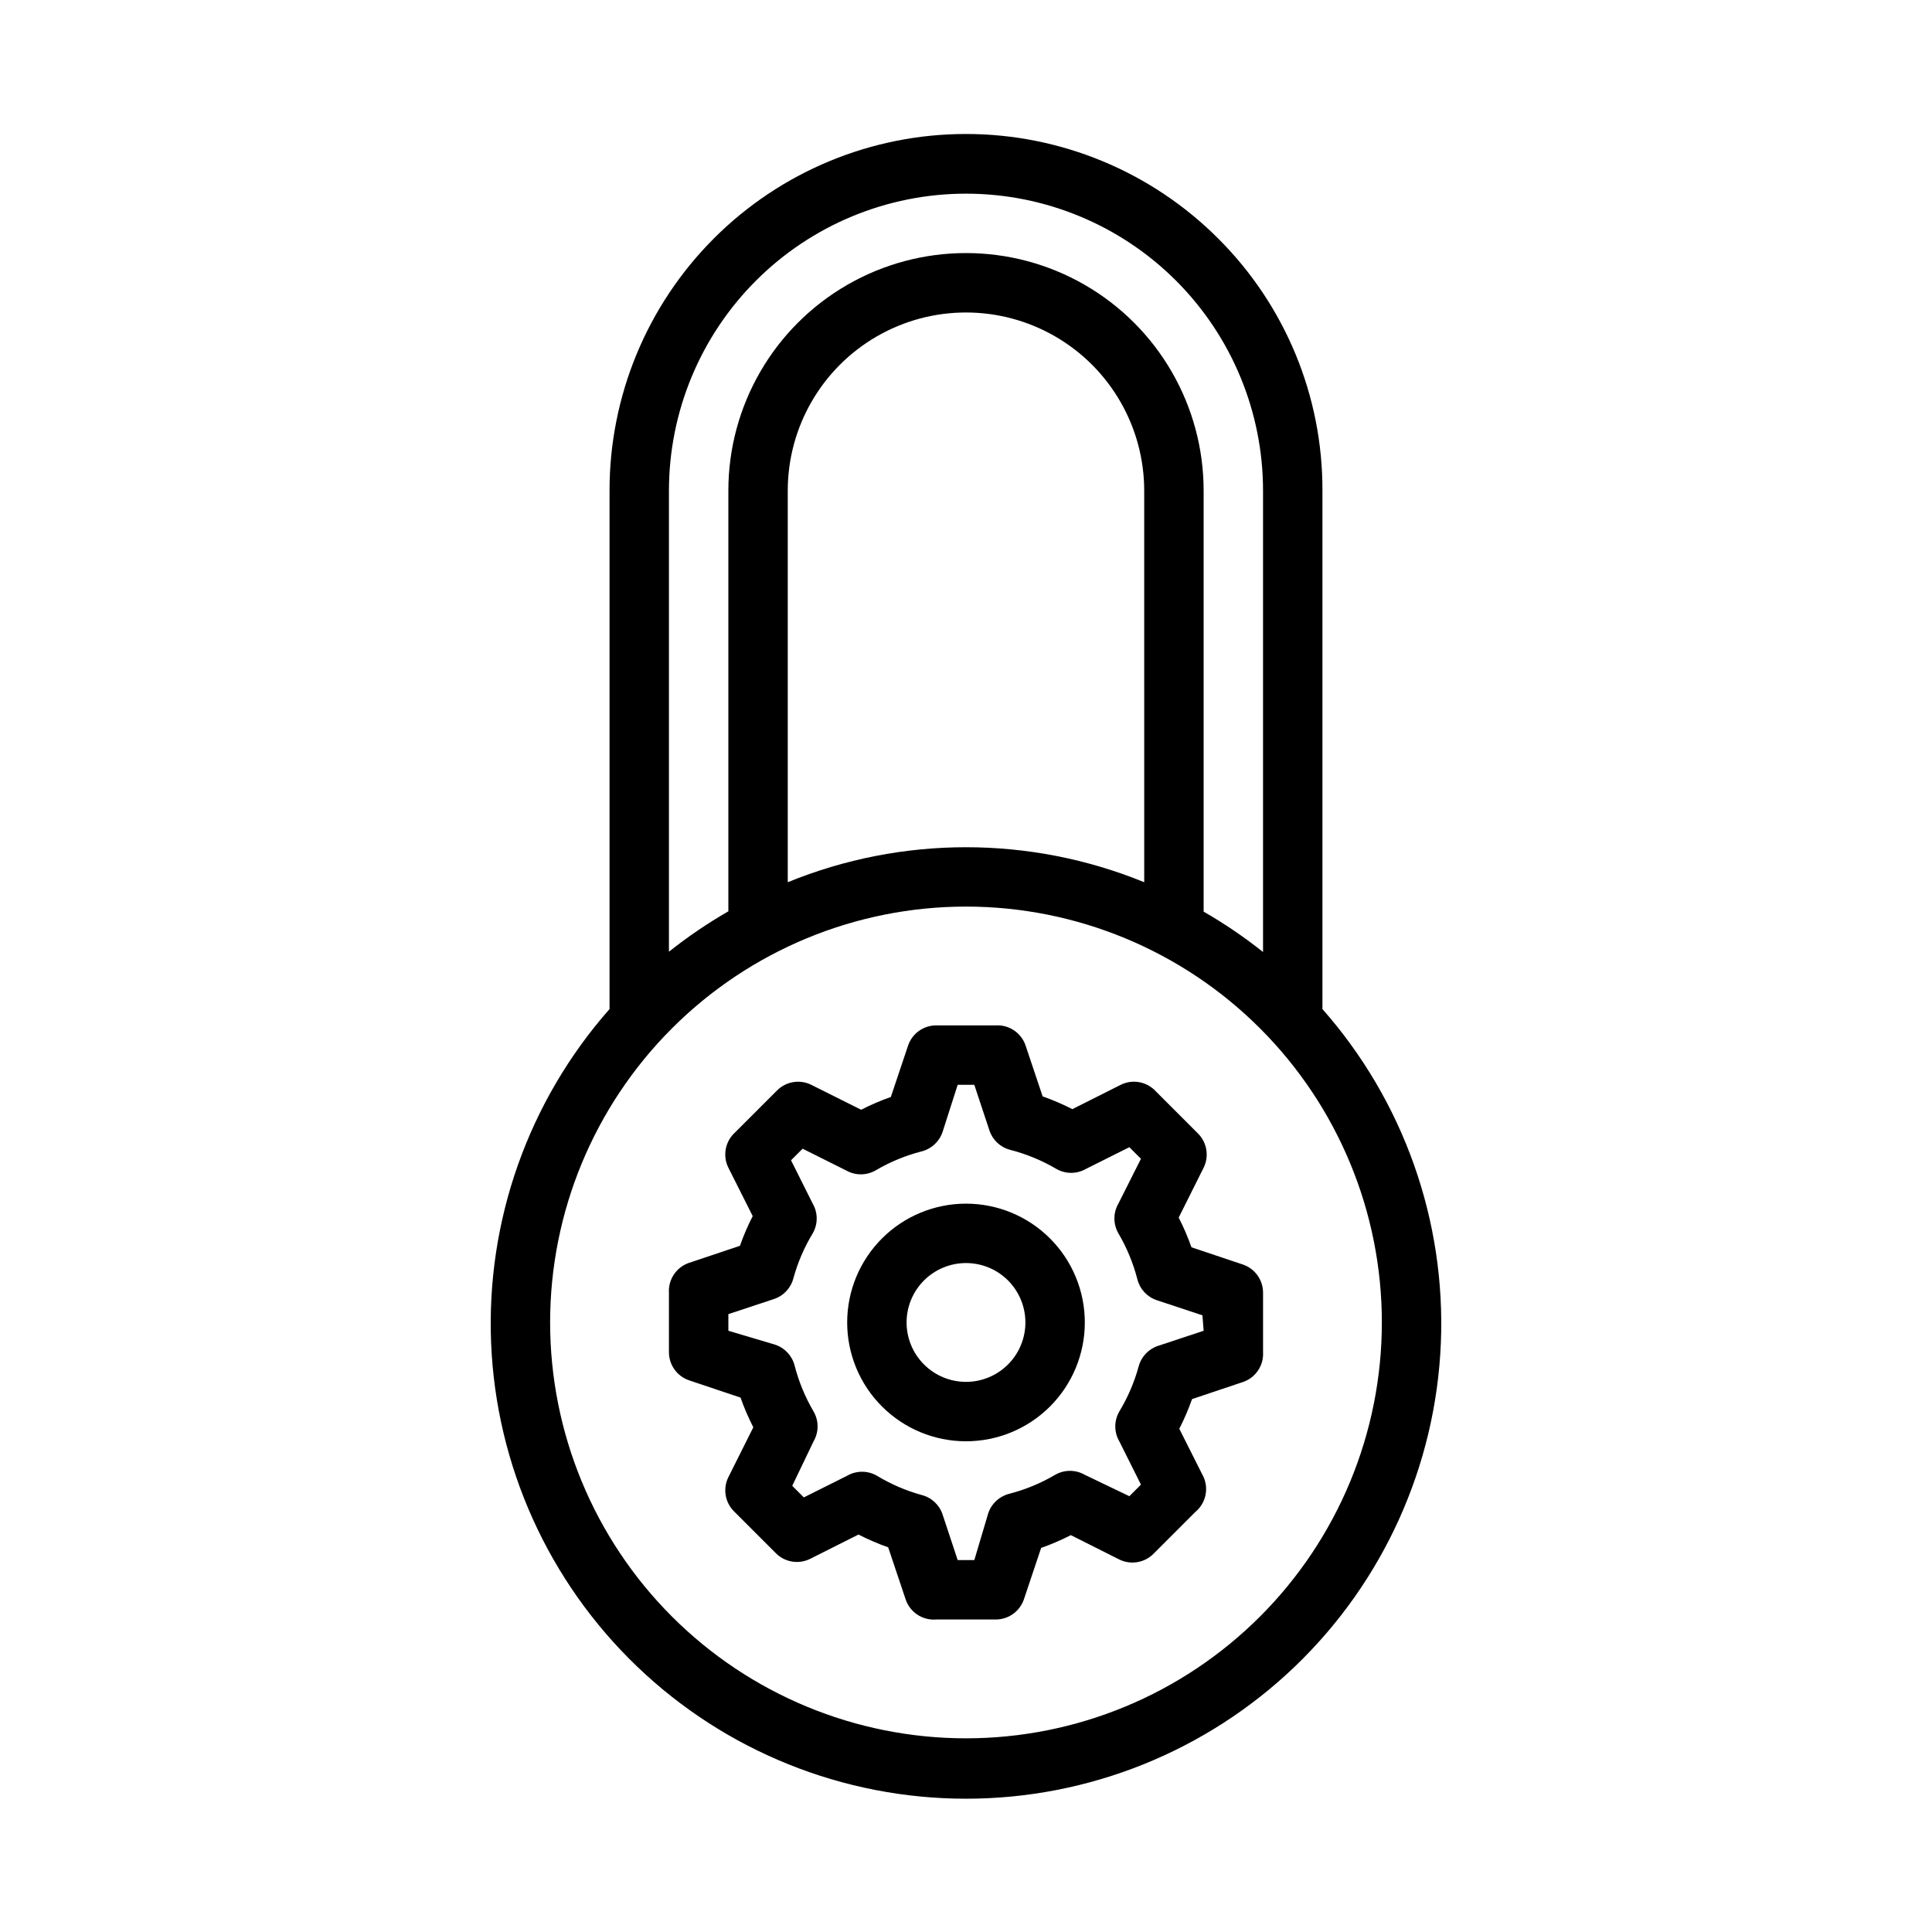
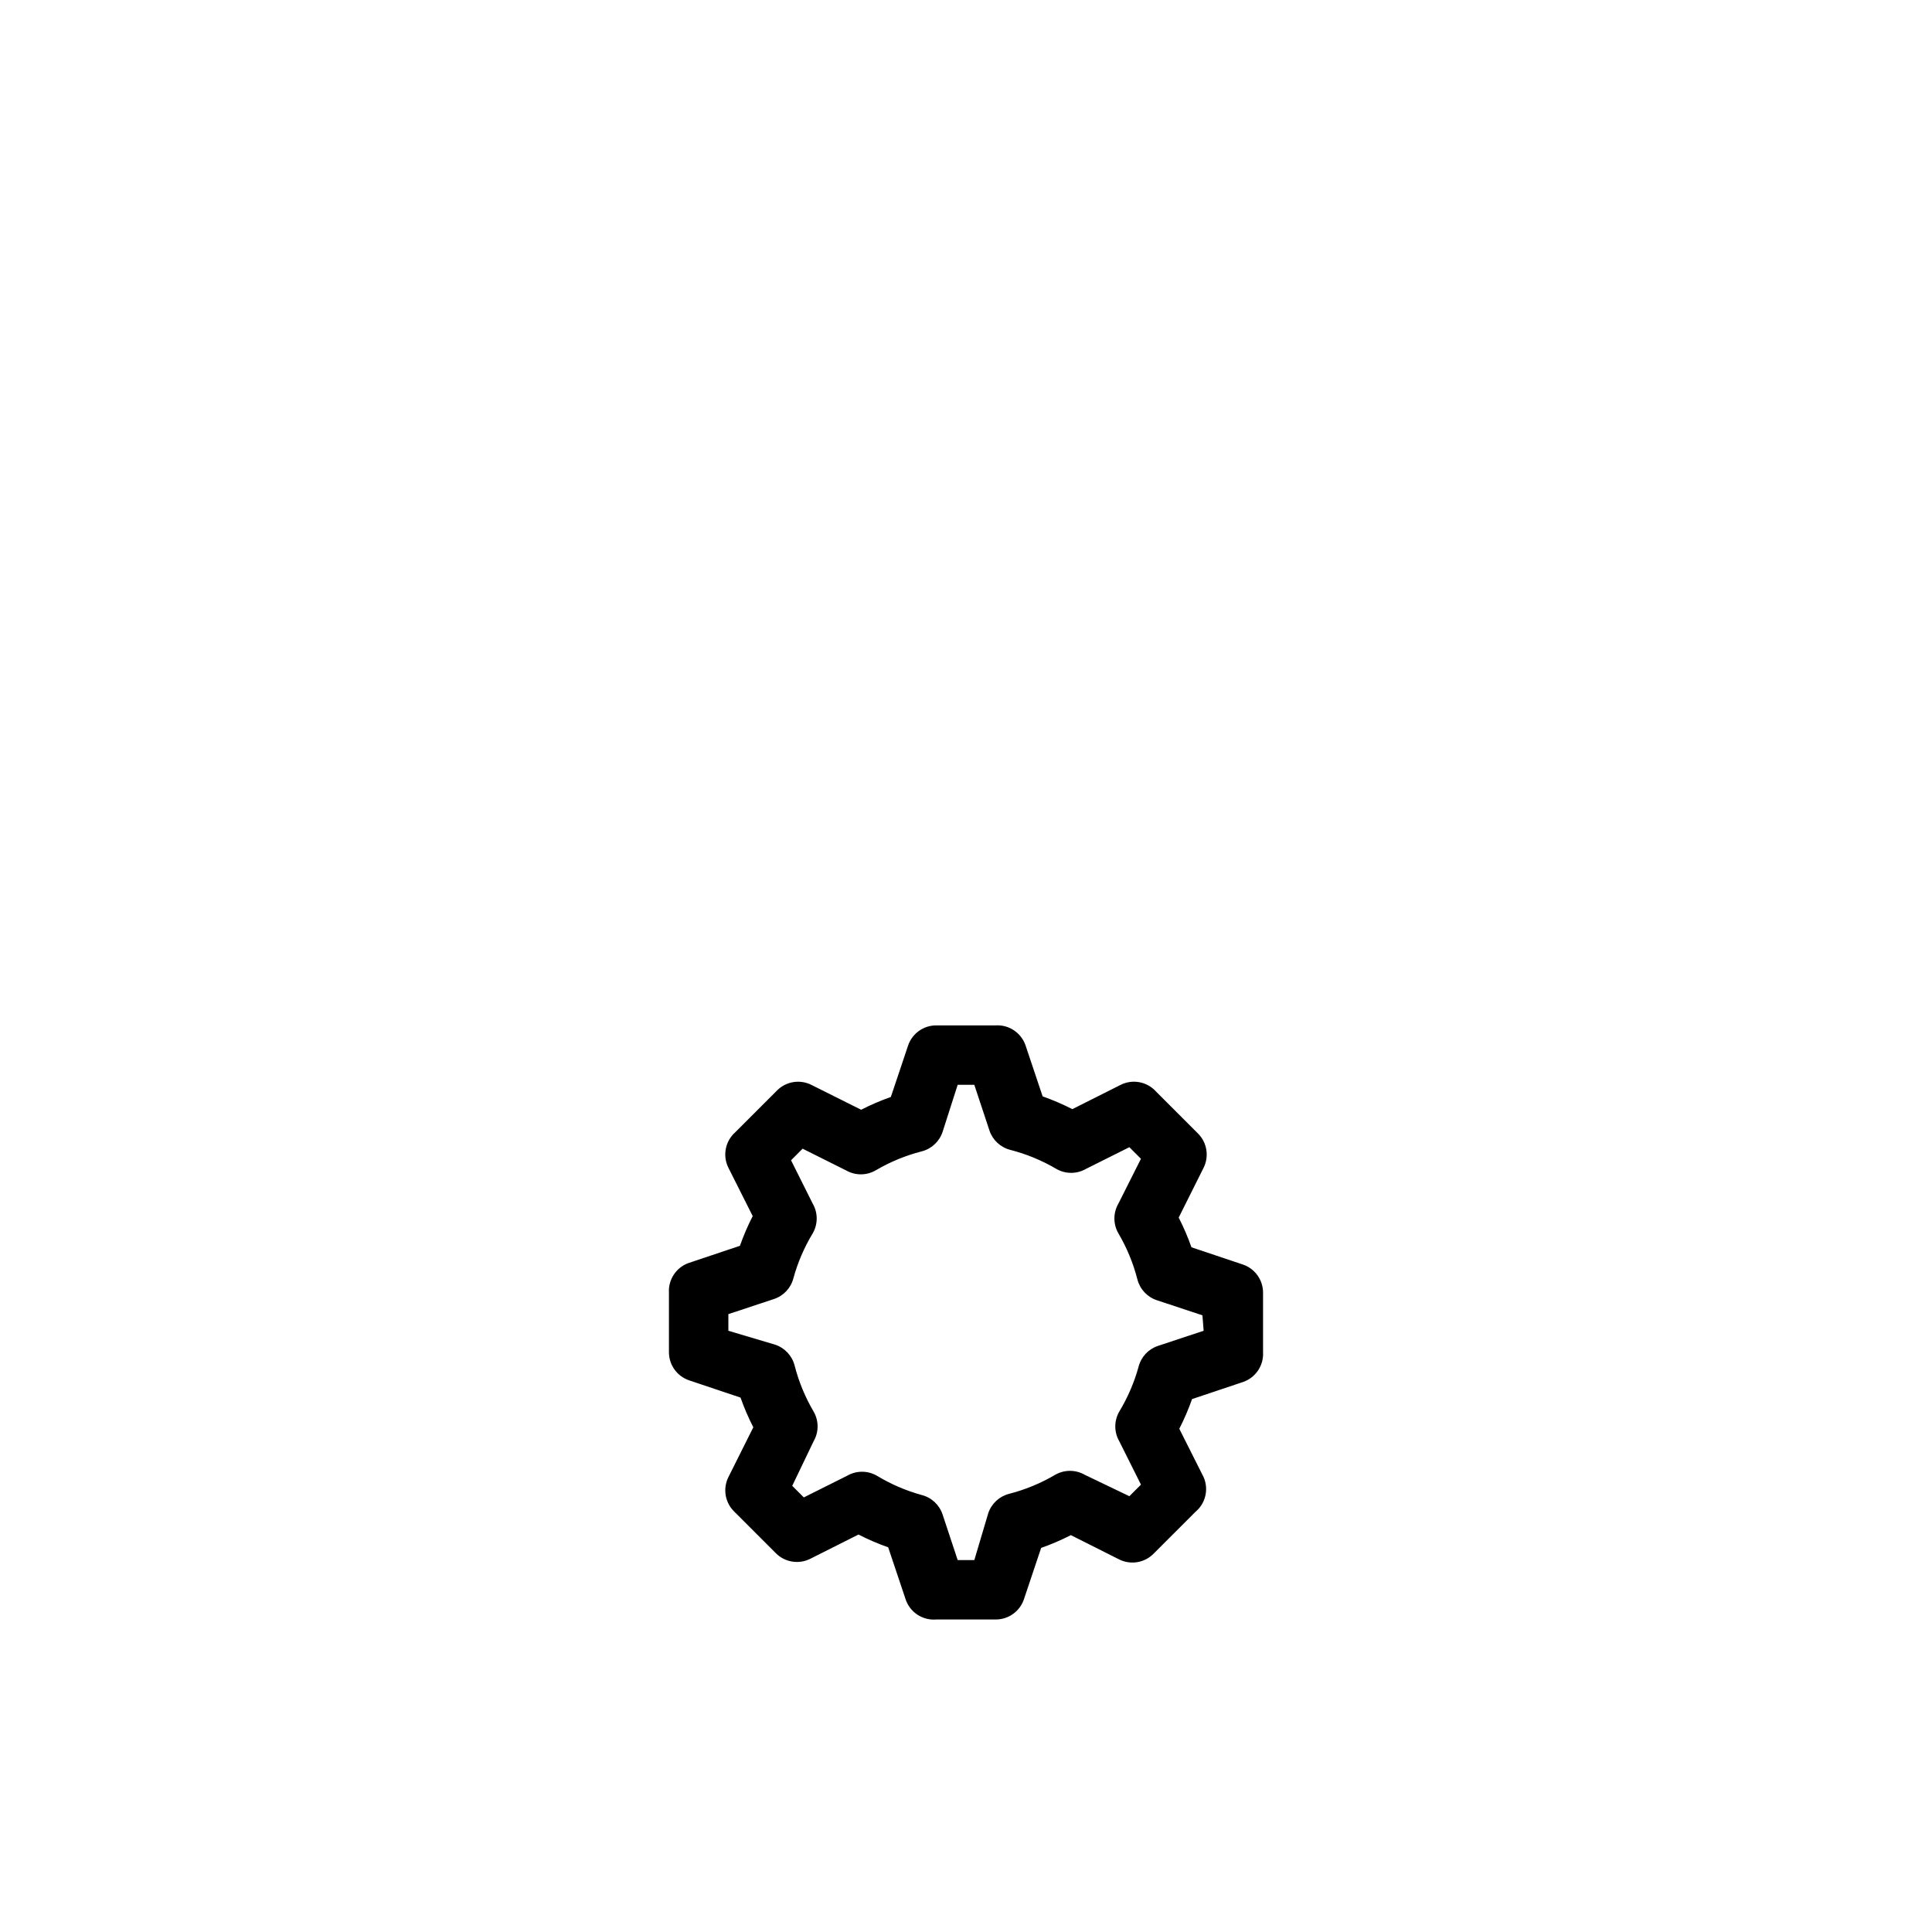
<svg xmlns="http://www.w3.org/2000/svg" fill="#000000" width="800px" height="800px" version="1.1" viewBox="144 144 512 512">
  <g>
-     <path d="m466.83 207.21c-17.715-17.734-41.754-27.699-66.824-27.703-25.066-0.004-49.109 9.957-66.828 27.691-17.719 17.73-27.664 41.777-27.645 66.848v137.37c-21.492 24.371-32.734 56.102-31.379 88.57 1.355 32.465 15.207 63.148 38.66 85.641s54.688 35.051 87.184 35.051c32.492 0 63.73-12.559 87.18-35.051 23.453-22.492 37.305-53.176 38.66-85.641 1.359-32.469-9.883-64.199-31.379-88.57v-137.37c0.082-25.074-9.867-49.137-27.629-66.836zm-66.832-11.887c20.875 0 40.898 8.297 55.664 23.059 14.762 14.762 23.055 34.785 23.055 55.664v122.25c-4.973-3.957-10.234-7.535-15.742-10.703v-111.55c0-22.5-12.004-43.289-31.488-54.539-19.488-11.25-43.492-11.25-62.977 0s-31.488 32.039-31.488 54.539v111.47c-5.512 3.168-10.773 6.746-15.746 10.703v-122.17c0-20.879 8.293-40.902 23.059-55.664 14.762-14.762 34.785-23.059 55.664-23.059zm47.23 182.47v0.004c-30.273-12.363-64.191-12.363-94.465 0v-103.75c0-16.875 9.004-32.469 23.617-40.906 14.613-8.438 32.617-8.438 47.23 0s23.617 24.031 23.617 40.906zm-47.23 226.88c-29.23 0-57.262-11.613-77.93-32.281-20.668-20.668-32.281-48.699-32.281-77.93 0-29.227 11.613-57.258 32.281-77.926 20.668-20.668 48.699-32.281 77.93-32.281 29.227 0 57.258 11.613 77.926 32.281 20.668 20.668 32.281 48.699 32.281 77.926 0 29.23-11.613 57.262-32.281 77.93s-48.699 32.281-77.926 32.281z" />
    <path d="m473.37 479.11-13.617-4.566h-0.004c-0.949-2.699-2.078-5.328-3.383-7.871l6.613-13.227c1.492-3.027 0.891-6.668-1.496-9.051l-11.102-11.102c-2.359-2.641-6.191-3.383-9.367-1.809l-12.832 6.453c-2.543-1.305-5.176-2.434-7.871-3.383l-4.566-13.617v-0.004c-1.18-3.285-4.387-5.402-7.871-5.195h-15.746c-3.383-0.008-6.394 2.148-7.477 5.352l-4.566 13.617v0.004c-2.695 0.949-5.328 2.082-7.871 3.383l-13.227-6.609c-3.023-1.496-6.668-0.895-9.051 1.492l-11.102 11.102c-2.641 2.359-3.383 6.191-1.809 9.367l6.453 12.832c-1.305 2.543-2.434 5.176-3.383 7.871l-13.617 4.566h-0.004c-3.285 1.18-5.398 4.387-5.195 7.871v15.746c-0.008 3.383 2.148 6.394 5.356 7.477l13.617 4.566c0.949 2.695 2.082 5.328 3.387 7.871l-6.613 13.227c-1.496 3.027-0.895 6.668 1.496 9.051l11.098 11.098v0.004c2.387 2.387 6.027 2.988 9.055 1.496l12.832-6.453-0.004-0.004c2.547 1.305 5.176 2.438 7.875 3.387l4.566 13.617c1.094 3.531 4.5 5.824 8.184 5.512h15.746c3.383 0.008 6.394-2.148 7.477-5.356l4.566-13.617c2.699-0.949 5.328-2.082 7.871-3.383l12.832 6.453c3.027 1.492 6.668 0.891 9.055-1.496l11.098-11.098c2.707-2.238 3.606-5.992 2.207-9.211l-6.453-12.832h-0.004c1.305-2.543 2.434-5.176 3.387-7.871l13.617-4.566c3.285-1.18 5.402-4.387 5.195-7.871v-15.746c0.008-3.383-2.148-6.394-5.352-7.477zm-10.391 17.555-12.121 4.016h-0.004c-2.527 0.848-4.457 2.922-5.117 5.508-1.152 4.18-2.875 8.18-5.117 11.887-1.406 2.438-1.406 5.438 0 7.871l5.746 11.492-3.07 3.07-11.805-5.664c-2.438-1.406-5.438-1.406-7.875 0-3.809 2.242-7.918 3.938-12.199 5.035-2.586 0.664-4.66 2.59-5.512 5.117l-3.699 12.438h-4.41l-4.016-12.121h0.004c-0.852-2.531-2.926-4.457-5.512-5.117-4.18-1.152-8.18-2.875-11.887-5.117-2.438-1.406-5.438-1.406-7.871 0l-11.492 5.746-3.07-3.07 5.664-11.809c1.406-2.434 1.406-5.434 0-7.871-2.242-3.812-3.938-7.918-5.035-12.199-0.664-2.586-2.59-4.66-5.117-5.512l-12.438-3.699v-4.41l12.121-4.016c2.531-0.848 4.457-2.922 5.117-5.508 1.152-4.18 2.875-8.18 5.117-11.887 1.406-2.438 1.406-5.438 0-7.871l-5.746-11.492 3.07-3.07 11.492 5.746v-0.004c2.438 1.406 5.438 1.406 7.871 0 3.812-2.242 7.918-3.938 12.203-5.035 2.586-0.664 4.66-2.59 5.512-5.117l4.012-12.516h4.41l4.016 12.121c0.848 2.531 2.922 4.457 5.508 5.117 4.285 1.102 8.391 2.797 12.203 5.039 2.434 1.406 5.438 1.406 7.871 0l11.492-5.746 3.07 3.07-5.981 11.887c-1.406 2.434-1.406 5.434 0 7.871 2.242 3.809 3.938 7.918 5.039 12.199 0.66 2.586 2.586 4.66 5.113 5.512l12.121 4.016z" />
-     <path d="m400 462.98c-8.352 0-16.363 3.316-22.266 9.223-5.906 5.902-9.223 13.914-9.223 22.262 0 8.352 3.316 16.363 9.223 22.266 5.902 5.906 13.914 9.223 22.266 9.223s16.359-3.316 22.266-9.223c5.902-5.902 9.223-13.914 9.223-22.266 0-8.348-3.32-16.359-9.223-22.262-5.906-5.906-13.914-9.223-22.266-9.223zm0 47.23c-4.176 0-8.18-1.66-11.133-4.613-2.953-2.949-4.613-6.957-4.613-11.133 0-4.172 1.66-8.18 4.613-11.133 2.953-2.949 6.957-4.609 11.133-4.609s8.18 1.66 11.133 4.609c2.949 2.953 4.609 6.961 4.609 11.133 0 4.176-1.66 8.184-4.609 11.133-2.953 2.953-6.957 4.613-11.133 4.613z" />
  </g>
</svg>